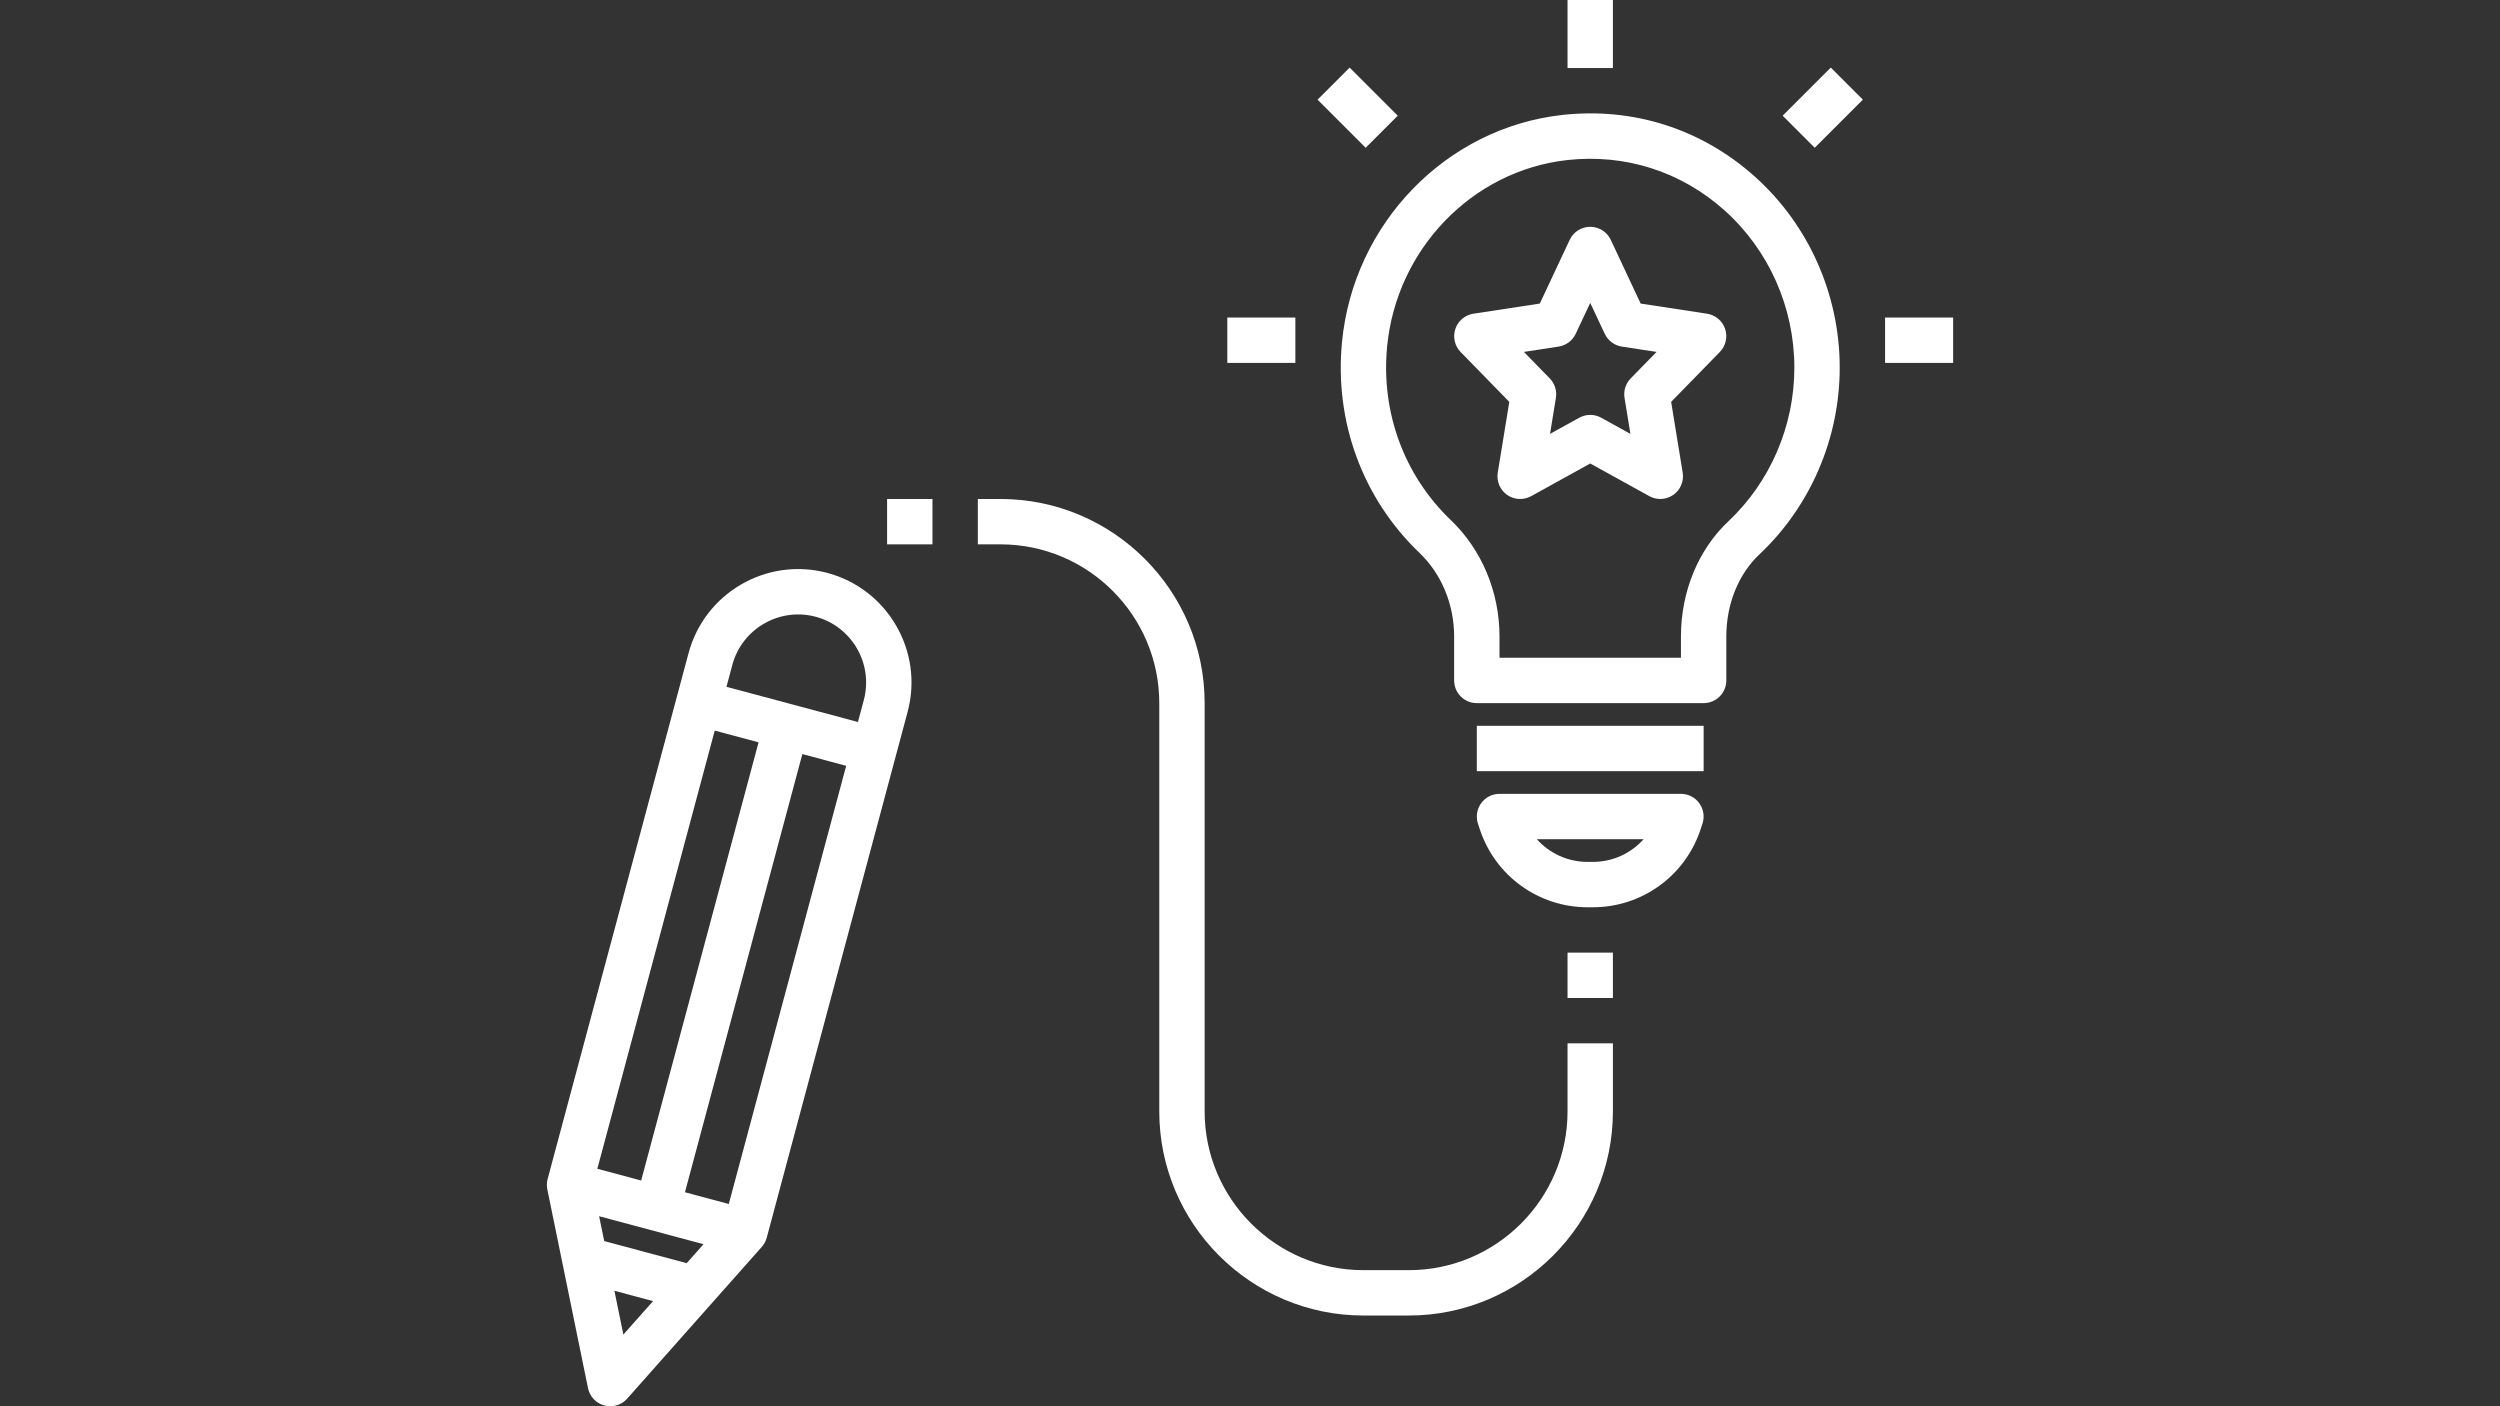
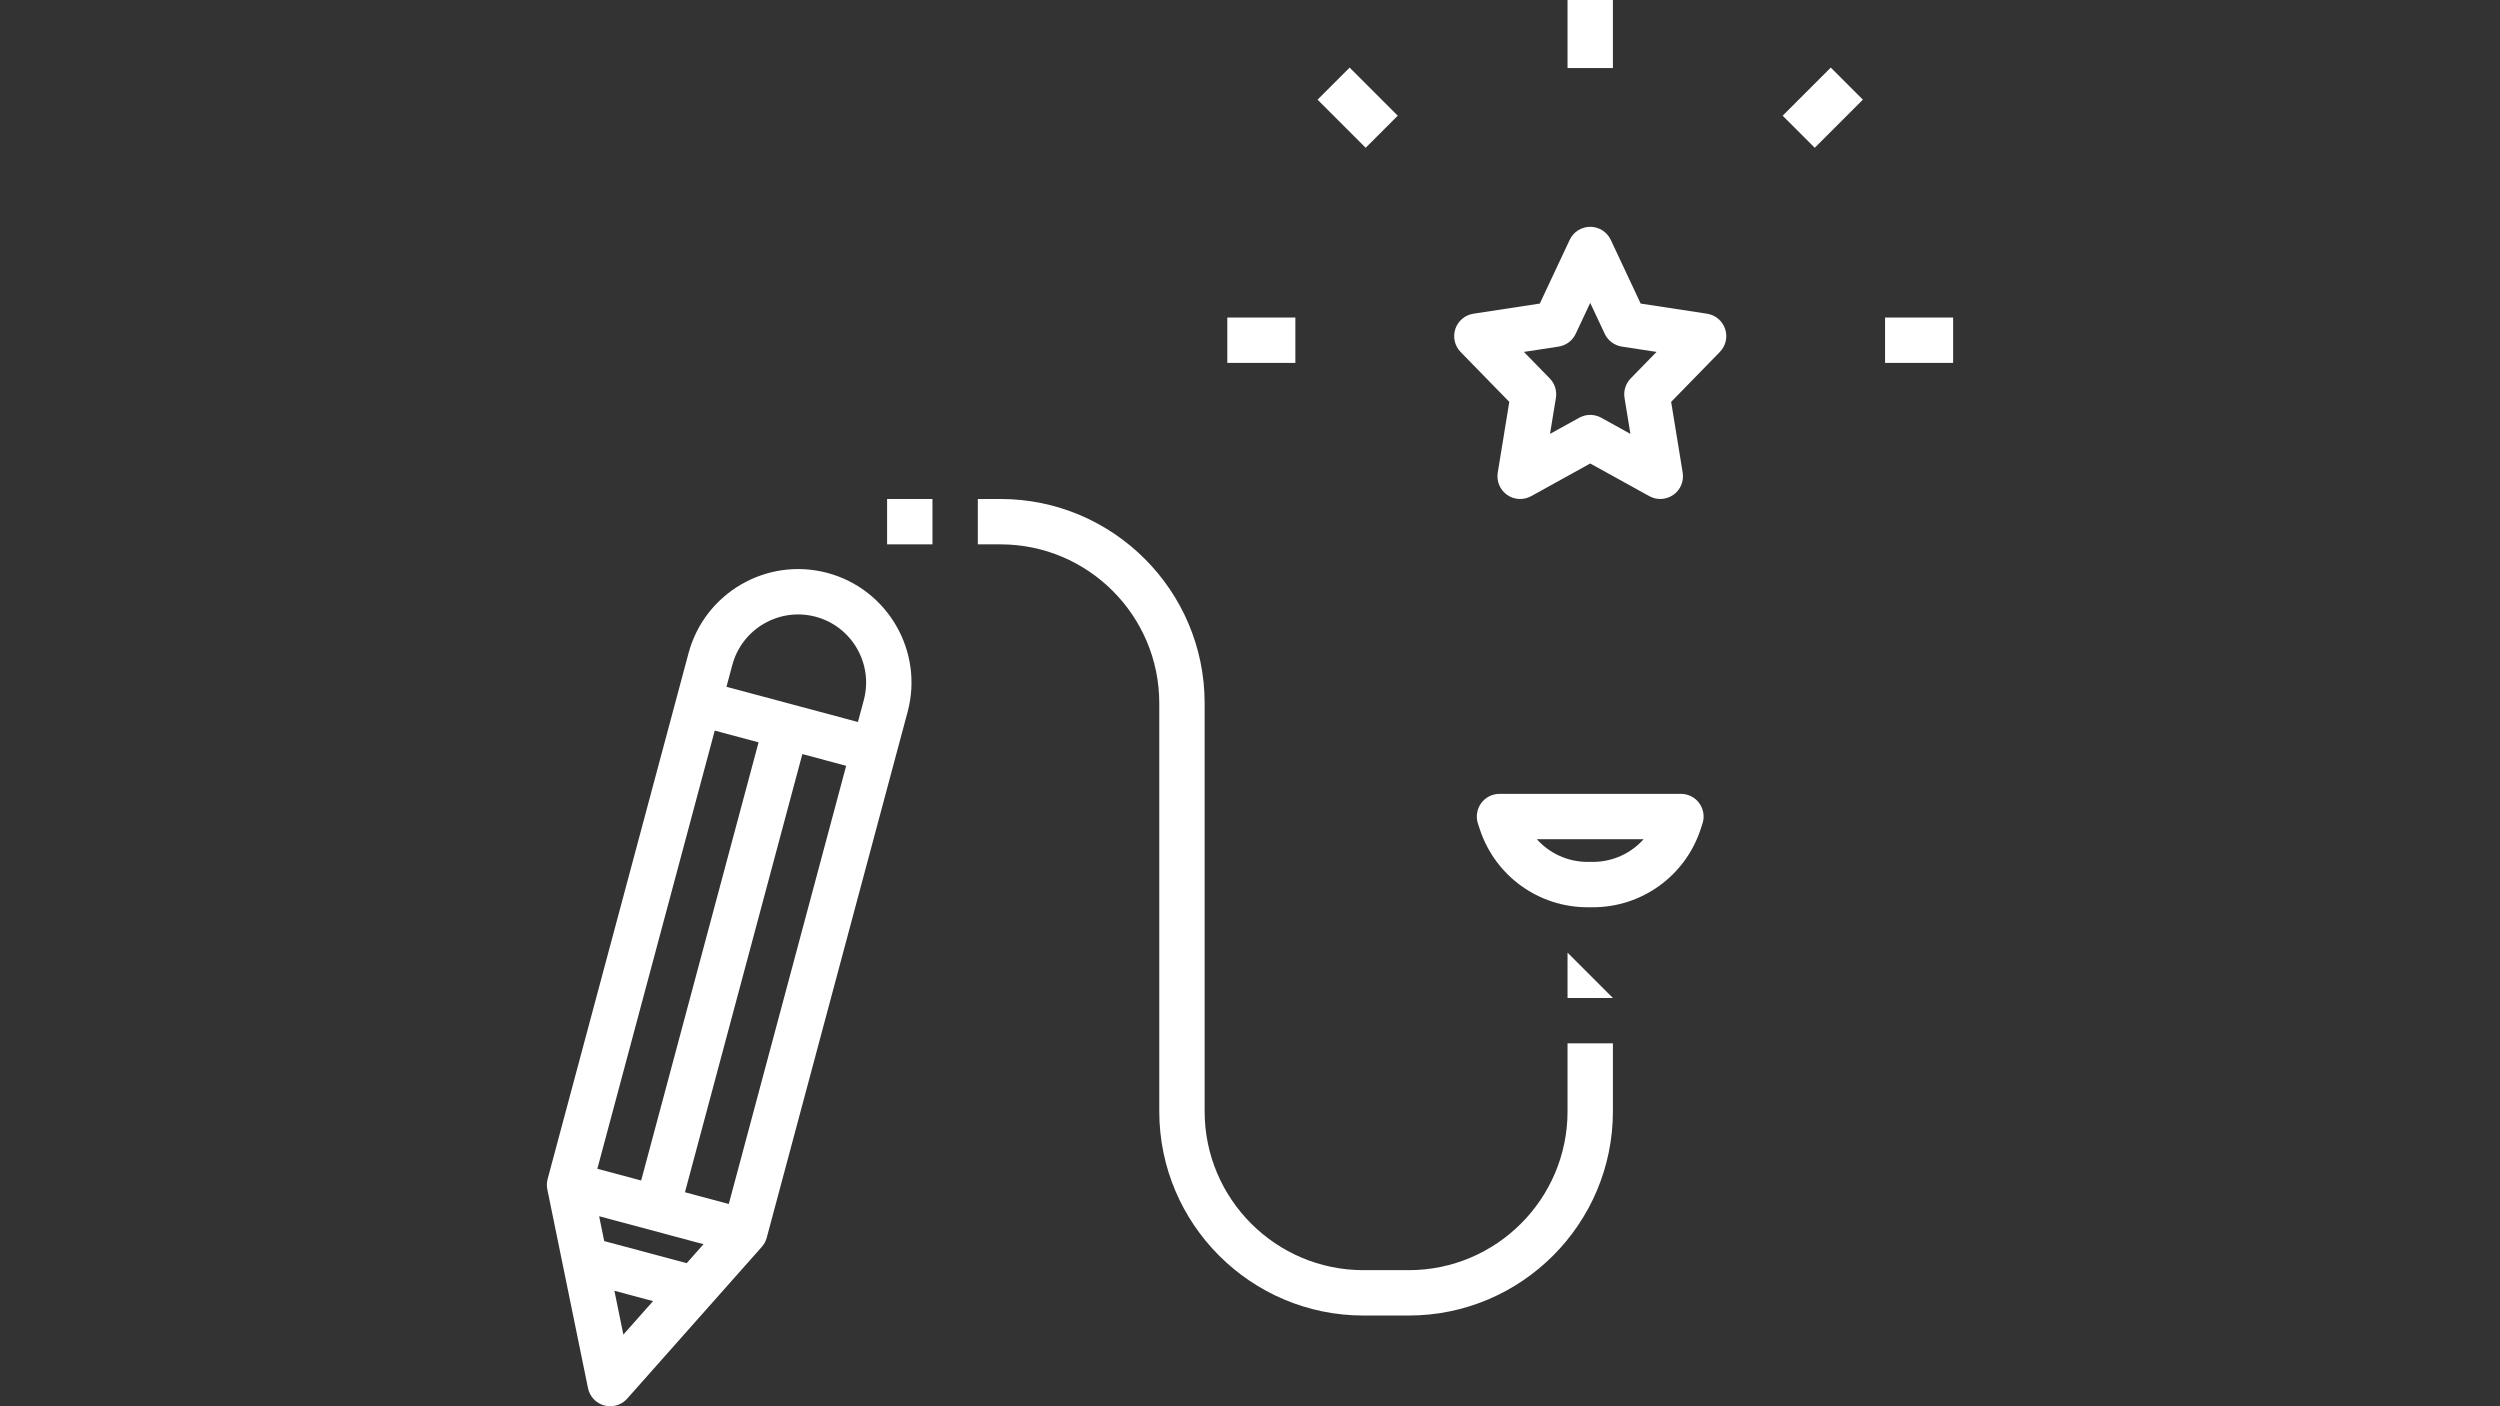
<svg xmlns="http://www.w3.org/2000/svg" width="1920" viewBox="0 0 1440 810" height="1080" preserveAspectRatio="xMidYMid meet">
  <rect x="0" y="0" width="1440" height="810" fill="#333333" stroke="none" />
  <defs>
    <clipPath id="254785d4d0">
      <path d="M 315 327 L 526 327 L 526 810 L 315 810 Z M 315 327 " clip-rule="nonzero" />
    </clipPath>
  </defs>
-   <path fill="#ffffff" d="M 994.355 391.934 L 994.355 366.645 C 994.355 347.973 1001.316 330.715 1013.457 319.285 C 1042.824 291.641 1059.676 252.473 1059.676 211.816 C 1059.676 169.617 1041.805 129.441 1010.66 101.602 C 979.957 74.18 940.582 61.637 899.609 66.238 C 832.762 73.789 779.508 128.844 772.977 197.156 C 768.602 242.934 784.891 287.172 817.684 318.527 C 830.316 330.625 837.582 348.129 837.582 366.59 L 837.582 391.934 C 837.582 399.148 843.434 405 850.645 405 L 981.289 405 C 988.5 405 994.355 399.148 994.355 391.934 Z M 968.227 378.871 L 863.711 378.871 L 863.711 366.59 C 863.711 341.035 853.508 316.633 835.727 299.633 C 808.762 273.859 795.355 237.422 798.977 199.652 C 804.344 143.578 847.887 98.391 902.539 92.211 C 935.969 88.473 968.172 98.703 993.246 121.094 C 1018.852 143.984 1033.547 177.039 1033.547 211.816 C 1033.547 245.285 1019.699 277.531 995.543 300.273 C 978.18 316.605 968.227 340.801 968.227 366.645 Z M 968.227 378.871 " fill-opacity="1" fill-rule="nonzero" />
-   <path fill="#ffffff" d="M 850.645 418.066 L 981.289 418.066 L 981.289 444.195 L 850.645 444.195 Z M 850.645 418.066 " fill-opacity="1" fill-rule="nonzero" />
  <path fill="#ffffff" d="M 979.461 477.926 L 980.609 474.465 C 981.945 470.48 981.266 466.102 978.809 462.691 C 976.363 459.27 972.418 457.258 968.227 457.258 L 863.711 457.258 C 859.516 457.258 855.57 459.27 853.113 462.691 C 850.656 466.102 849.992 470.48 851.312 474.465 L 852.461 477.926 C 861.371 504.629 886.285 522.582 914.438 522.582 L 917.496 522.582 C 945.648 522.582 970.562 504.629 979.461 477.926 Z M 917.496 496.453 L 914.438 496.453 C 903.008 496.453 892.492 491.527 885.215 483.387 L 946.723 483.387 C 939.445 491.527 928.926 496.453 917.496 496.453 Z M 917.496 496.453 " fill-opacity="1" fill-rule="nonzero" />
  <path fill="#ffffff" d="M 706.934 182.902 L 746.129 182.902 L 746.129 209.031 L 706.934 209.031 Z M 706.934 182.902 " fill-opacity="1" fill-rule="nonzero" />
  <path fill="#ffffff" d="M 1085.805 182.902 L 1125 182.902 L 1125 209.031 L 1085.805 209.031 Z M 1085.805 182.902 " fill-opacity="1" fill-rule="nonzero" />
  <path fill="#ffffff" d="M 758.914 57.402 L 777.387 38.926 L 805.102 66.641 L 786.629 85.117 Z M 758.914 57.402 " fill-opacity="1" fill-rule="nonzero" />
  <path fill="#ffffff" d="M 1026.812 66.641 L 1054.527 38.926 L 1073.004 57.402 L 1045.289 85.117 Z M 1026.812 66.641 " fill-opacity="1" fill-rule="nonzero" />
  <path fill="#ffffff" d="M 902.902 0 L 929.031 0 L 929.031 39.195 L 902.902 39.195 Z M 902.902 0 " fill-opacity="1" fill-rule="nonzero" />
  <g clip-path="url(#254785d4d0)">
    <path fill="#ffffff" d="M 348.105 809.555 C 349.23 809.855 350.367 810 351.488 810 C 355.172 810 358.754 808.434 361.262 805.609 L 438.801 718.184 C 440.145 716.668 441.125 714.852 441.648 712.891 L 522.793 410.016 C 532.121 375.227 511.398 339.336 476.609 330.008 C 441.777 320.695 405.93 341.414 396.602 376.207 L 315.445 679.082 C 314.91 681.039 314.855 683.09 315.262 685.078 L 338.688 799.562 C 339.68 804.41 343.324 808.277 348.105 809.555 Z M 405.223 716.652 L 395.531 727.59 L 348.027 714.863 L 345.102 700.547 Z M 359.055 768.715 L 353.895 743.477 L 376.156 749.445 Z M 419.777 693.504 L 394.535 686.734 L 462.16 434.344 L 487.398 441.109 Z M 469.84 355.25 C 490.719 360.844 503.141 382.387 497.551 403.25 L 494.168 415.871 L 418.445 395.594 L 421.828 382.973 C 427.434 362.098 448.965 349.672 469.84 355.25 Z M 411.691 420.82 L 436.93 427.59 L 369.309 679.98 L 344.07 673.215 Z M 411.691 420.82 " fill-opacity="1" fill-rule="nonzero" />
  </g>
  <path fill="#ffffff" d="M 929.031 640.16 L 929.031 600.969 L 902.902 600.969 L 902.902 640.16 C 902.902 690.59 861.879 731.613 811.453 731.613 L 785.324 731.613 C 734.895 731.613 693.871 690.59 693.871 640.16 L 693.871 405 C 693.871 340.176 641.117 287.418 576.289 287.418 L 563.227 287.418 L 563.227 313.547 L 576.289 313.547 C 626.719 313.547 667.742 354.57 667.742 405 L 667.742 640.16 C 667.742 704.988 720.496 757.742 785.324 757.742 L 811.453 757.742 C 876.277 757.742 929.031 704.988 929.031 640.16 Z M 929.031 640.16 " fill-opacity="1" fill-rule="nonzero" />
-   <path fill="#ffffff" d="M 902.902 548.711 L 929.031 548.711 L 929.031 574.84 L 902.902 574.84 Z M 902.902 548.711 " fill-opacity="1" fill-rule="nonzero" />
+   <path fill="#ffffff" d="M 902.902 548.711 L 929.031 574.84 L 902.902 574.84 Z M 902.902 548.711 " fill-opacity="1" fill-rule="nonzero" />
  <path fill="#ffffff" d="M 983.262 180.695 L 945.023 174.855 L 927.805 138.156 C 925.648 133.57 921.035 130.645 915.969 130.645 C 910.898 130.645 906.285 133.57 904.145 138.156 L 886.926 174.855 L 848.684 180.695 C 843.84 181.441 839.828 184.824 838.273 189.461 C 836.719 194.098 837.895 199.234 841.305 202.734 L 869.352 231.488 L 862.703 272.25 C 861.895 277.191 863.984 282.156 868.074 285.043 C 872.164 287.93 877.543 288.203 881.922 285.801 L 915.969 266.973 L 950.016 285.785 C 952 286.871 954.168 287.418 956.336 287.418 C 958.977 287.418 961.613 286.609 963.863 285.027 C 967.953 282.141 970.043 277.176 969.23 272.238 L 962.582 231.477 L 990.633 202.723 C 994.055 199.223 995.23 194.098 993.664 189.449 C 992.094 184.797 988.098 181.441 983.262 180.695 Z M 939.273 217.969 C 936.375 220.934 935.066 225.102 935.734 229.191 L 939.117 249.91 L 922.289 240.609 C 920.316 239.523 918.148 238.977 915.969 238.977 C 913.785 238.977 911.617 239.523 909.645 240.609 L 892.816 249.91 L 896.199 229.191 C 896.867 225.102 895.562 220.934 892.66 217.969 L 877.754 202.695 L 897.754 199.641 C 902.066 198.973 905.766 196.215 907.605 192.27 L 915.969 174.465 L 924.328 192.27 C 926.184 196.215 929.883 198.973 934.18 199.641 L 954.18 202.695 Z M 939.273 217.969 " fill-opacity="1" fill-rule="nonzero" />
  <path fill="#ffffff" d="M 510.969 287.418 L 537.098 287.418 L 537.098 313.547 L 510.969 313.547 Z M 510.969 287.418 " fill-opacity="1" fill-rule="nonzero" />
</svg>